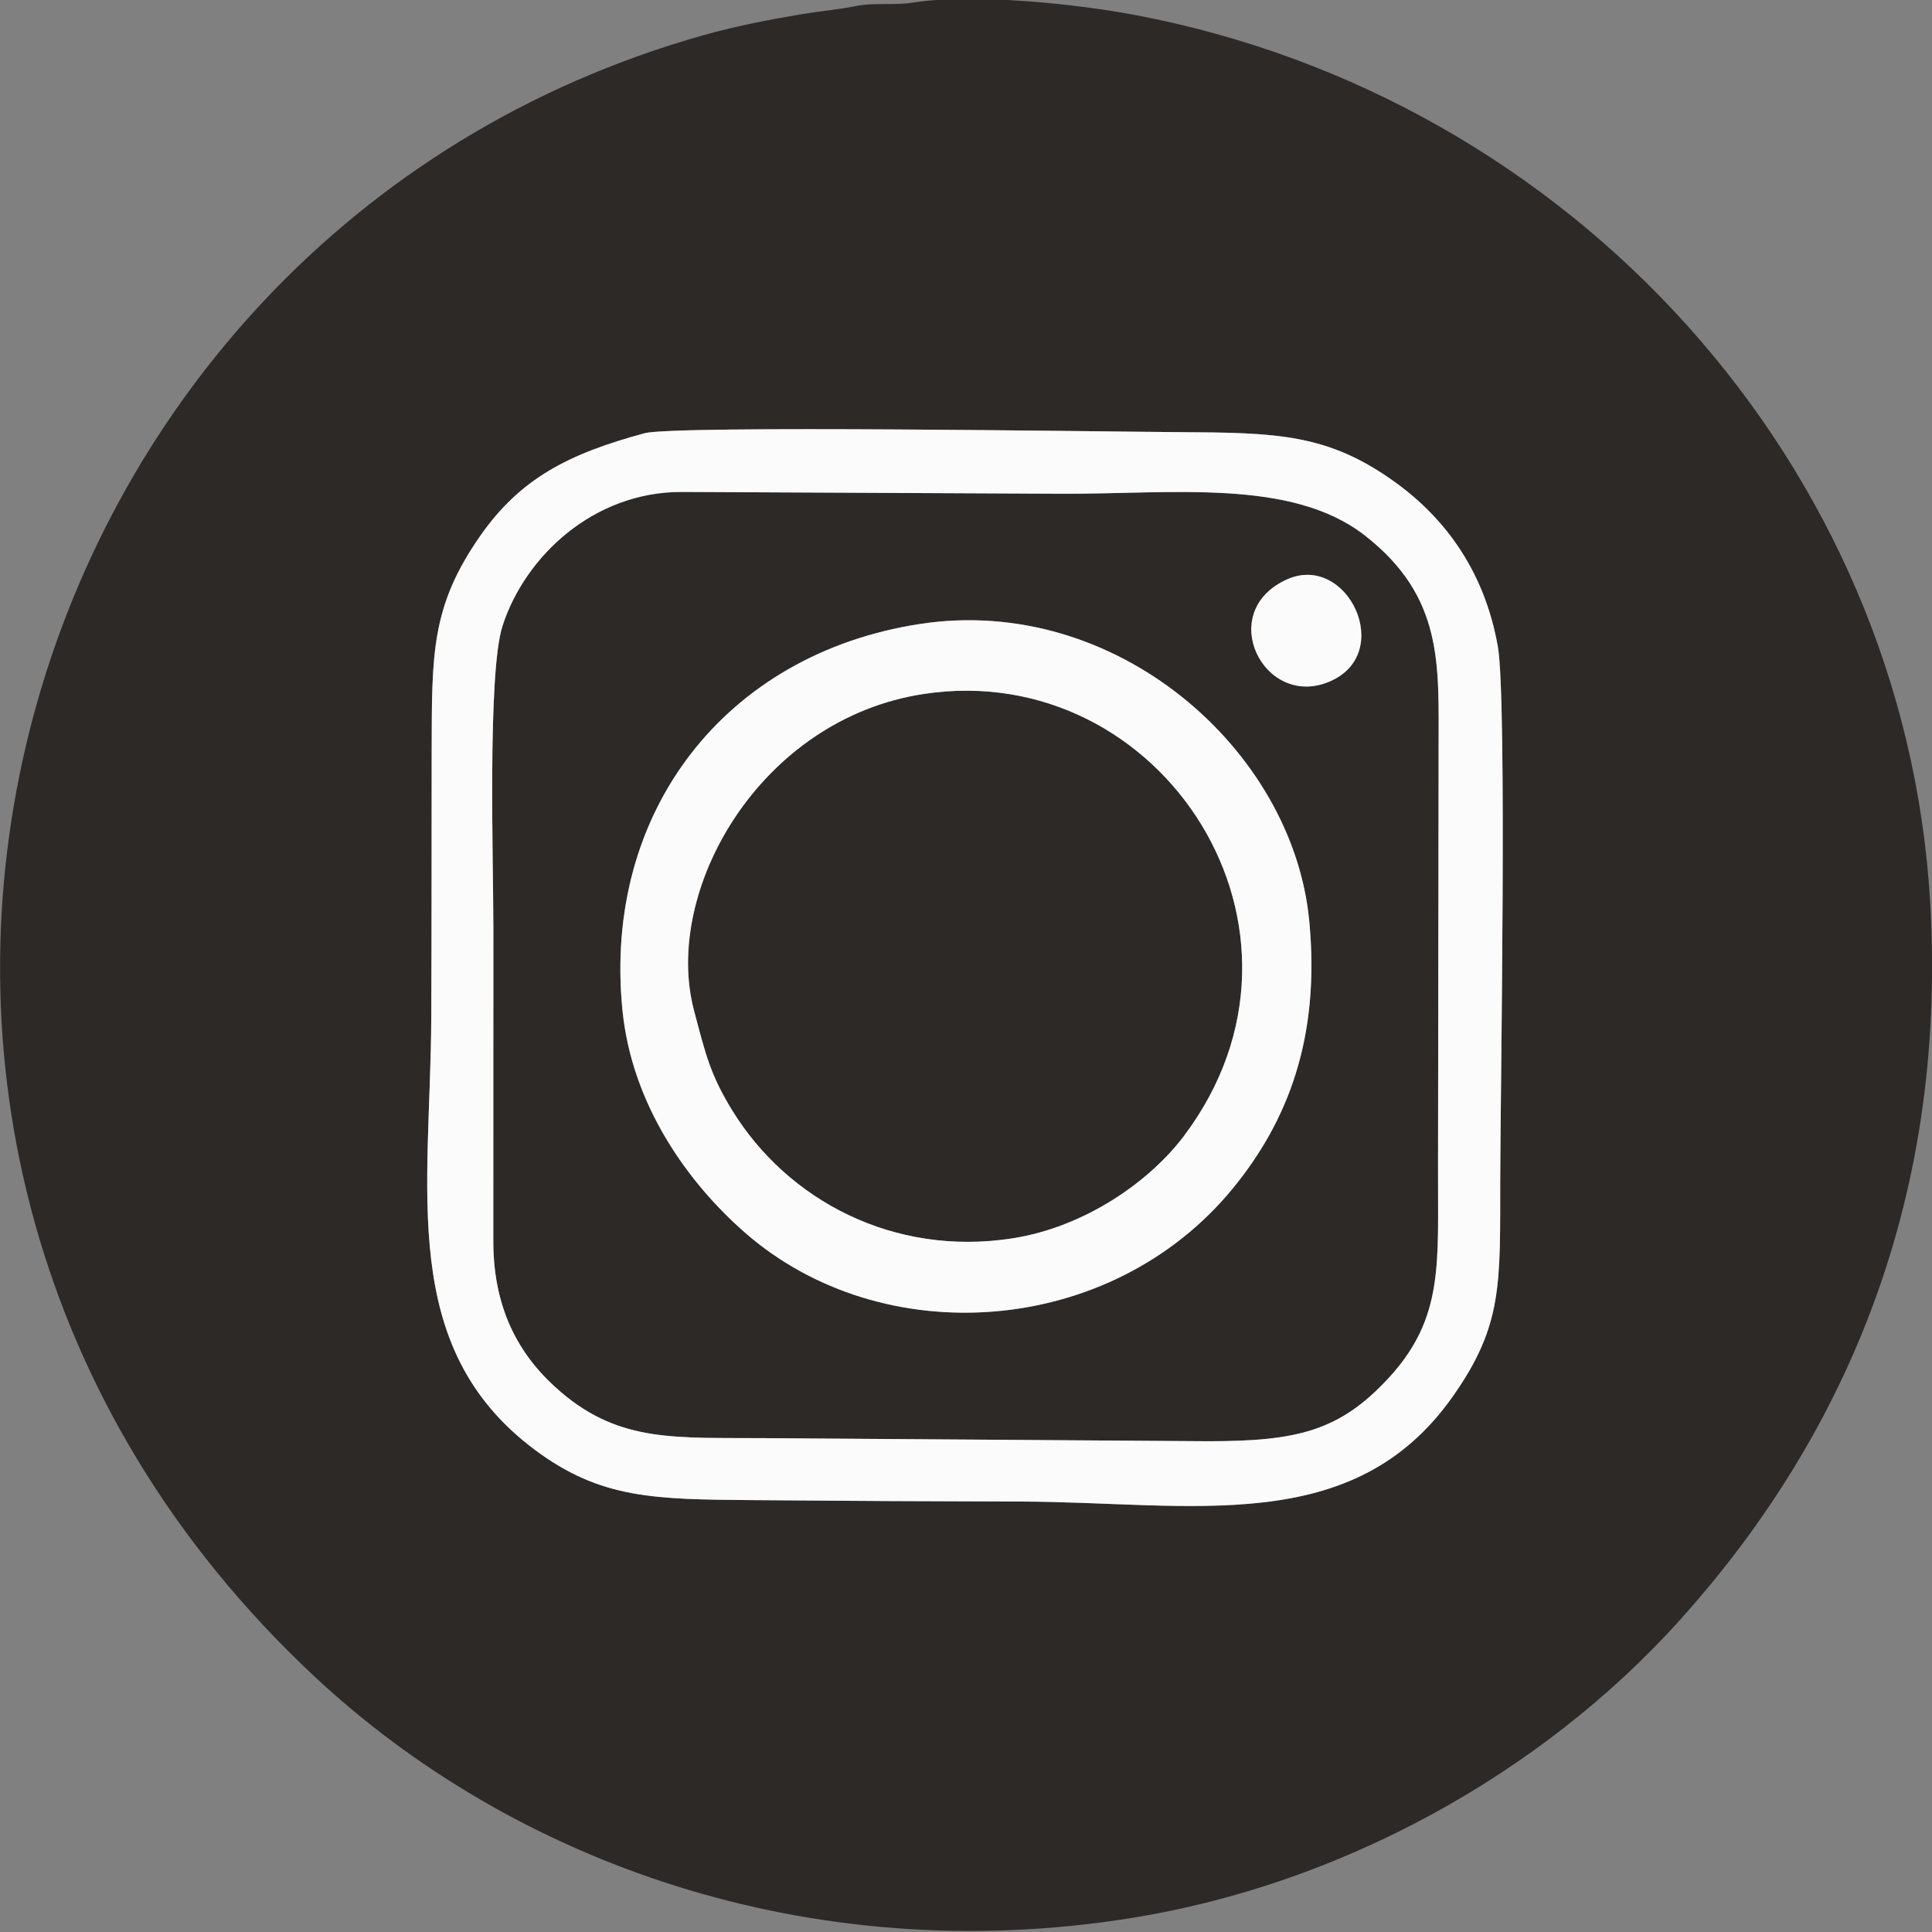
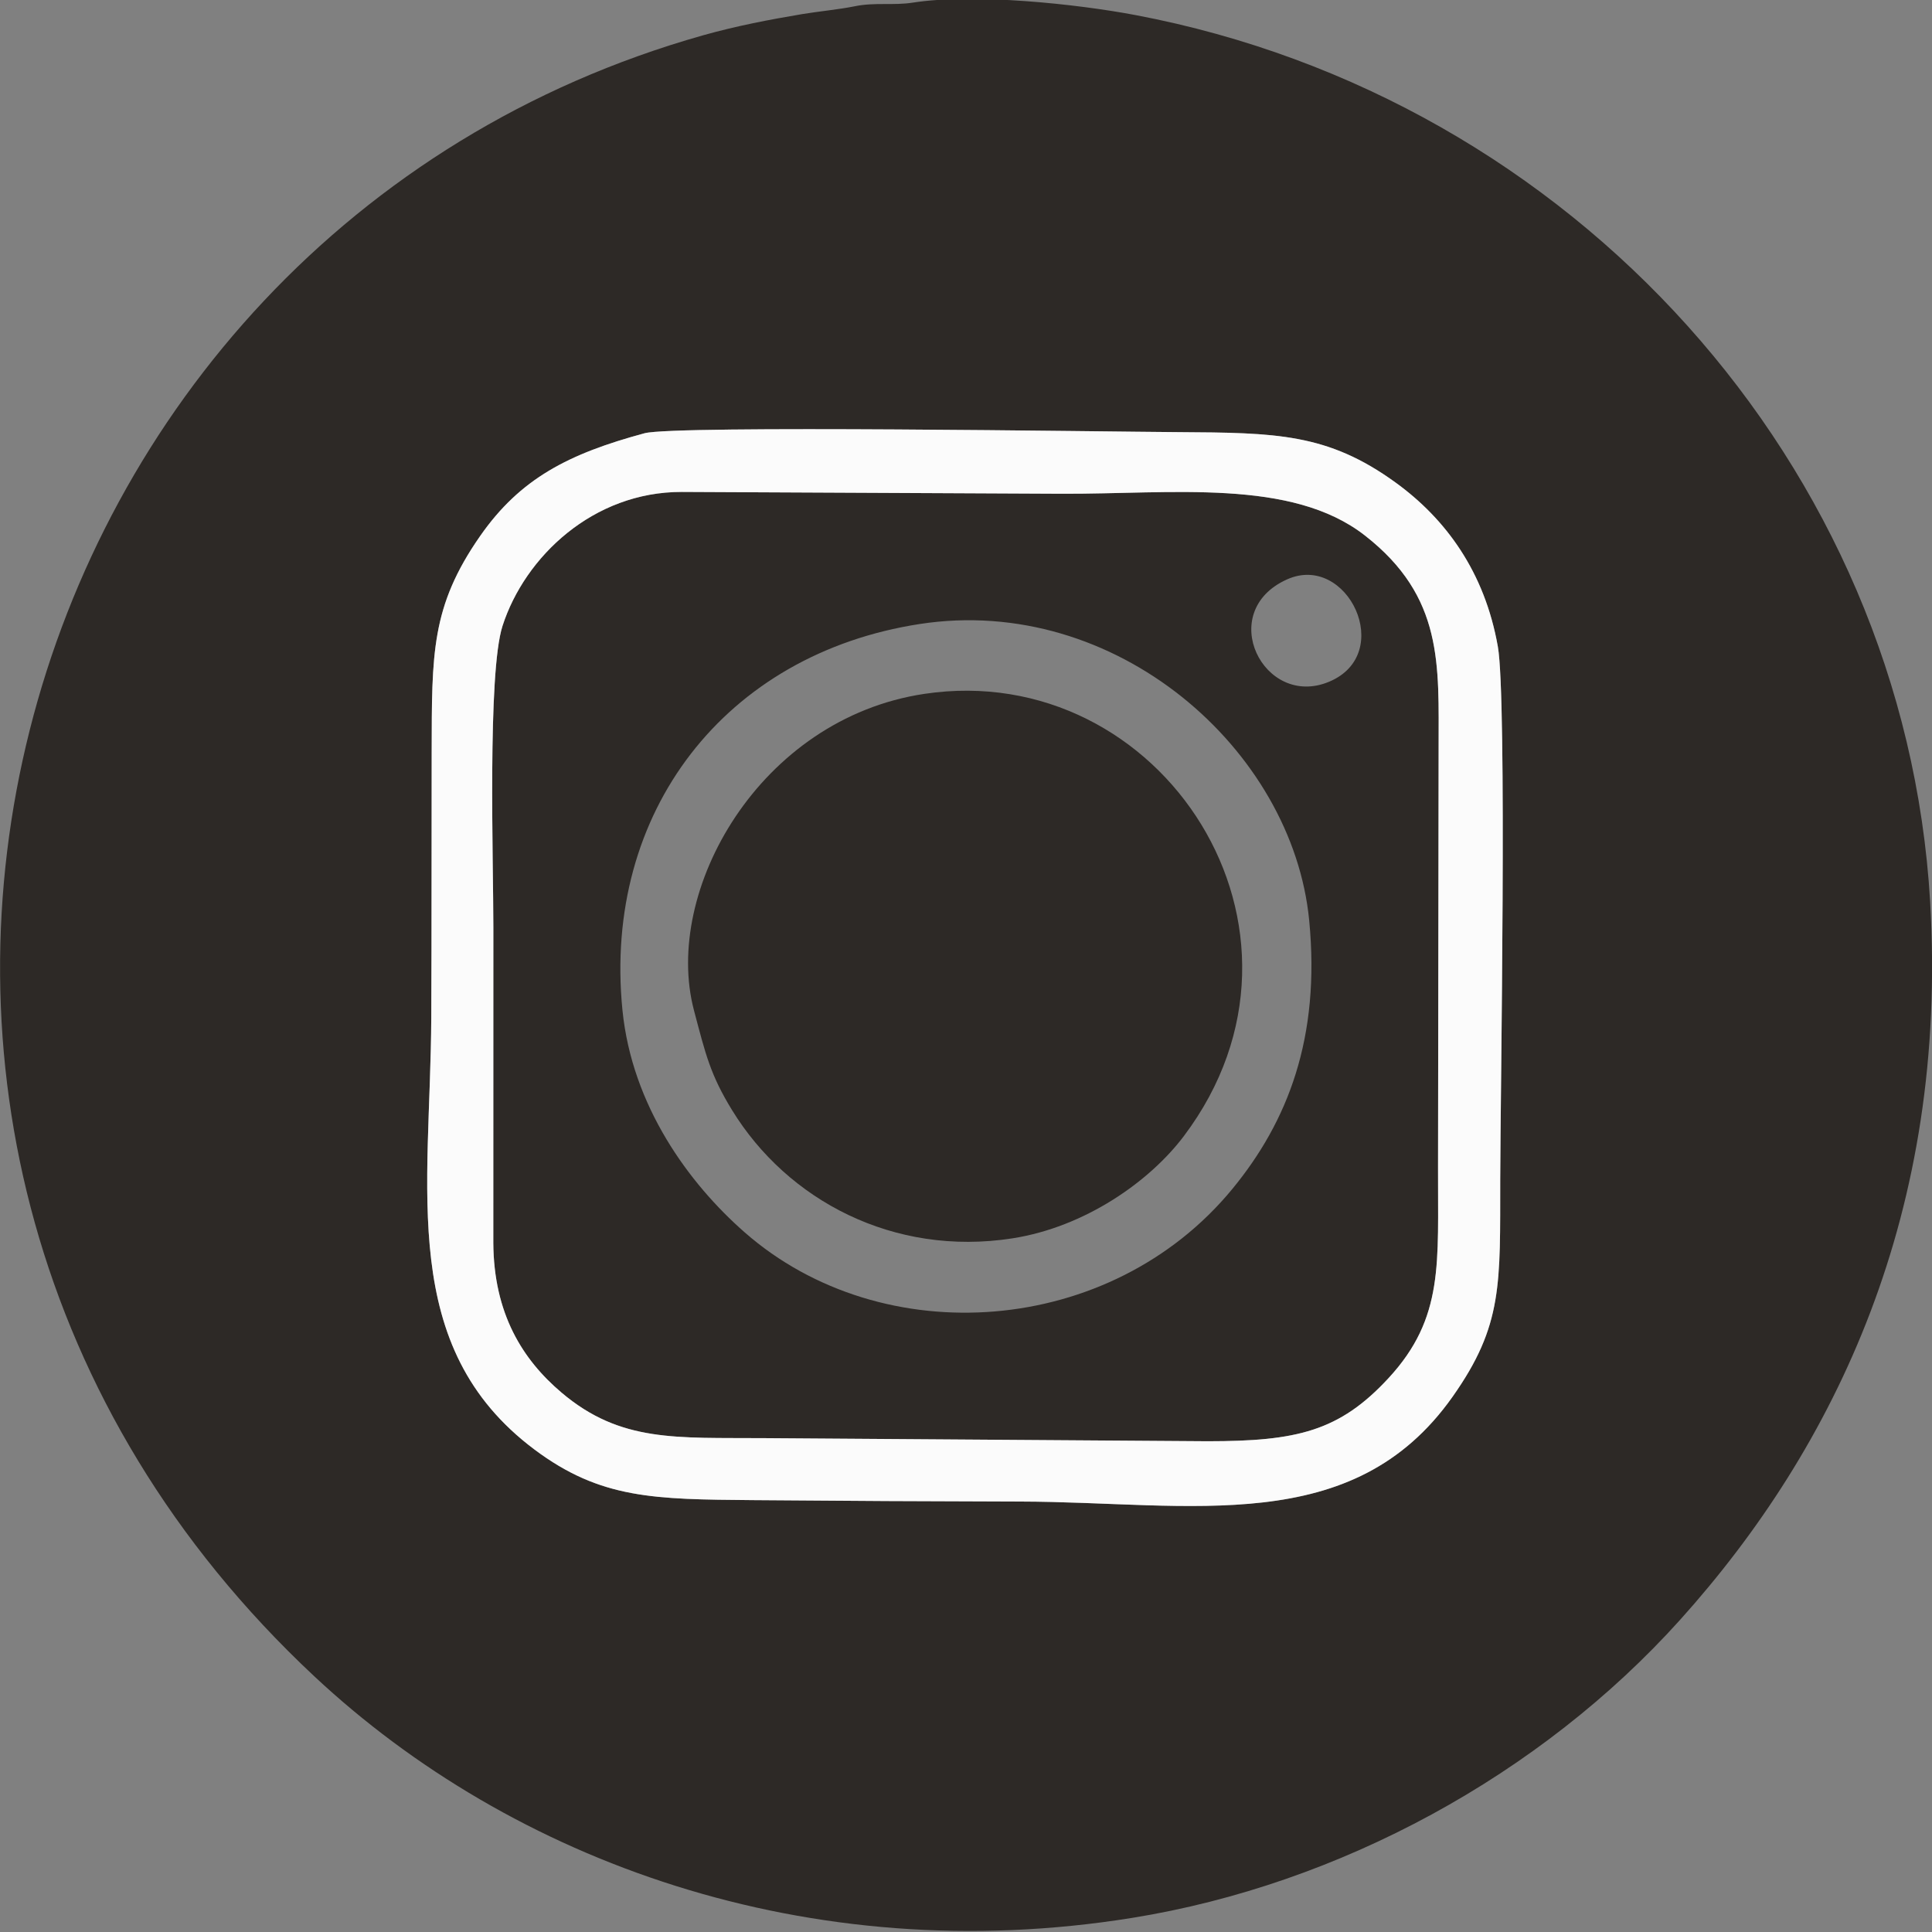
<svg xmlns="http://www.w3.org/2000/svg" xml:space="preserve" width="180mm" height="180mm" version="1.1" style="shape-rendering:geometricPrecision; text-rendering:geometricPrecision; image-rendering:optimizeQuality; fill-rule:evenodd; clip-rule:evenodd" viewBox="0 0 18000 18000">
  <rect x="0" y="0" width="18000" height="18000" fill="#808080" stroke="none" />
  <defs>
    <style type="text/css"> .fil0 {fill:#2D2926} .fil1 {fill:#FBFBFB} </style>
  </defs>
  <g id="Слой_x0020_1">
    <path class="fil0" d="M6005.1 4036.46c283.04,-76.5 4326.97,-14.15 4968.56,-10.42 919.54,5.35 1395.62,11.41 2027.81,469.11 469.78,340.11 831.28,835.09 953.6,1529.02 86.62,491.36 24.03,4149.7 22.19,4960.88 -2.23,976.38 28.25,1359.3 -444.19,2028.15 -931.97,1319.46 -2430.51,979.57 -4030.36,976.33 -829.2,-1.68 -1657.48,-6.11 -2486.62,-13.23 -917.64,-7.86 -1419.58,-9.44 -2036.67,-471.58 -1276.3,-955.82 -969.15,-2418.22 -961.38,-4021.13 4,-826.17 1.92,-1652.9 3.76,-2479.14 2.03,-912.84 -7.06,-1352.58 451.56,-2010.42 374.56,-537.25 825.2,-766.62 1531.74,-957.57zm2498.47 -4011.92c-179.71,28.05 -354.19,-4.51 -540.06,33.81 -141.92,29.27 -341.92,48.33 -490.99,73.3 -306.22,51.31 -619.17,111.73 -923.89,197.76 -6576.24,1856.77 -8943.13,10312.74 -3619.64,15289.15 1838.6,1718.72 4598.43,2737.42 7622.22,2249.46 1929.37,-311.35 3801.9,-1330.99 5101.7,-2776.26 1455,-1617.84 2498.62,-3805.4 2329.8,-6690.18 -238.08,-4068.19 -3323.78,-7488.09 -7401.66,-8260.74 -550.07,-104.23 -1505.43,-205.57 -2077.48,-116.3z" />
    <path class="fil0" d="M8568.21 5813.8c1828.56,-281.77 3474.45,1170.04 3629.1,2760.11 106.61,1096.14 -201.19,1876.07 -713.49,2500.46 -1133.53,1381.5 -3260.78,1533.31 -4545.37,407.64 -519.89,-455.56 -1050.39,-1178.25 -1139.29,-2071.87 -183.84,-1847.77 960.09,-3317.57 2769.05,-3596.34zm3422.46 -415.56c562.85,-252.76 1014.84,692.7 392.61,953.19 -610.57,255.61 -1062.97,-652.13 -392.61,-953.19zm-7394.15 3247.33l-0.46 2933.07c3.97,660.02 271.34,1087.49 636.16,1396.41 550.83,466.4 1070.5,417.72 1888.95,423.77l4132.68 28.89c826.21,-0.42 1224.41,-91.24 1683.76,-589.07 519.95,-563.49 456.88,-1074.88 460.23,-1958.35l5.37 -3910.76c-0.54,-775.44 48.37,-1407.15 -687.42,-1981.04 -685.69,-534.82 -1799.48,-383.72 -2827.83,-388.45l-3537.29 -16.79c-823.52,-1.15 -1460.1,602.12 -1668.63,1247.69 -142.15,440.07 -84.86,2210.23 -85.52,2814.63z" />
    <path class="fil0" d="M6465.72 9413.76c108.72,411.28 152.23,598.91 354.64,928.95 515.37,840.35 1505.16,1366.45 2610.64,1194.92 676.27,-104.93 1279.13,-528.98 1598.31,-952.45 1445,-1917.16 -205.05,-4452.46 -2418,-4120.46 -1535.33,230.34 -2439.47,1837.23 -2145.59,2949.04z" />
    <path class="fil1" d="M4596.52 8645.57c0.66,-604.4 -56.63,-2374.56 85.52,-2814.63 208.53,-645.57 845.11,-1248.84 1668.63,-1247.69l3537.29 16.79c1028.35,4.73 2142.14,-146.37 2827.83,388.45 735.79,573.89 686.88,1205.6 687.42,1981.04l-5.37 3910.76c-3.35,883.47 59.72,1394.86 -460.23,1958.35 -459.35,497.83 -857.55,588.65 -1683.76,589.07l-4132.68 -28.89c-818.45,-6.05 -1338.12,42.63 -1888.95,-423.77 -364.82,-308.92 -632.19,-736.39 -636.16,-1396.41l0.46 -2933.07zm1408.58 -4609.11c-706.54,190.95 -1157.18,420.32 -1531.74,957.57 -458.62,657.84 -449.53,1097.58 -451.56,2010.42 -1.84,826.24 0.24,1652.97 -3.76,2479.14 -7.77,1602.91 -314.92,3065.31 961.38,4021.13 617.09,462.14 1119.03,463.72 2036.67,471.58 829.14,7.12 1657.42,11.55 2486.62,13.23 1599.85,3.24 3098.39,343.13 4030.36,-976.33 472.44,-668.85 441.96,-1051.77 444.19,-2028.15 1.84,-811.18 64.43,-4469.52 -22.19,-4960.88 -122.32,-693.93 -483.82,-1188.91 -953.6,-1529.02 -632.19,-457.7 -1108.27,-463.76 -2027.81,-469.11 -641.59,-3.73 -4685.52,-66.08 -4968.56,10.42z" />
-     <path class="fil1" d="M6465.72 9413.76c-293.88,-1111.81 610.26,-2718.7 2145.59,-2949.04 2212.95,-332 3863,2203.3 2418,4120.46 -319.18,423.47 -922.04,847.52 -1598.31,952.45 -1105.48,171.53 -2095.27,-354.57 -2610.64,-1194.92 -202.41,-330.04 -245.92,-517.67 -354.64,-928.95zm2102.49 -3599.96c-1808.96,278.77 -2952.89,1748.57 -2769.05,3596.34 88.9,893.62 619.4,1616.31 1139.29,2071.87 1284.59,1125.67 3411.84,973.86 4545.37,-407.64 512.3,-624.39 820.1,-1404.32 713.49,-2500.46 -154.65,-1590.07 -1800.54,-3041.88 -3629.1,-2760.11z" />
-     <path class="fil1" d="M11990.67 5398.24c-670.36,301.06 -217.96,1208.8 392.61,953.19 622.23,-260.49 170.24,-1205.95 -392.61,-953.19z" />
+     <path class="fil1" d="M11990.67 5398.24z" />
  </g>
</svg>